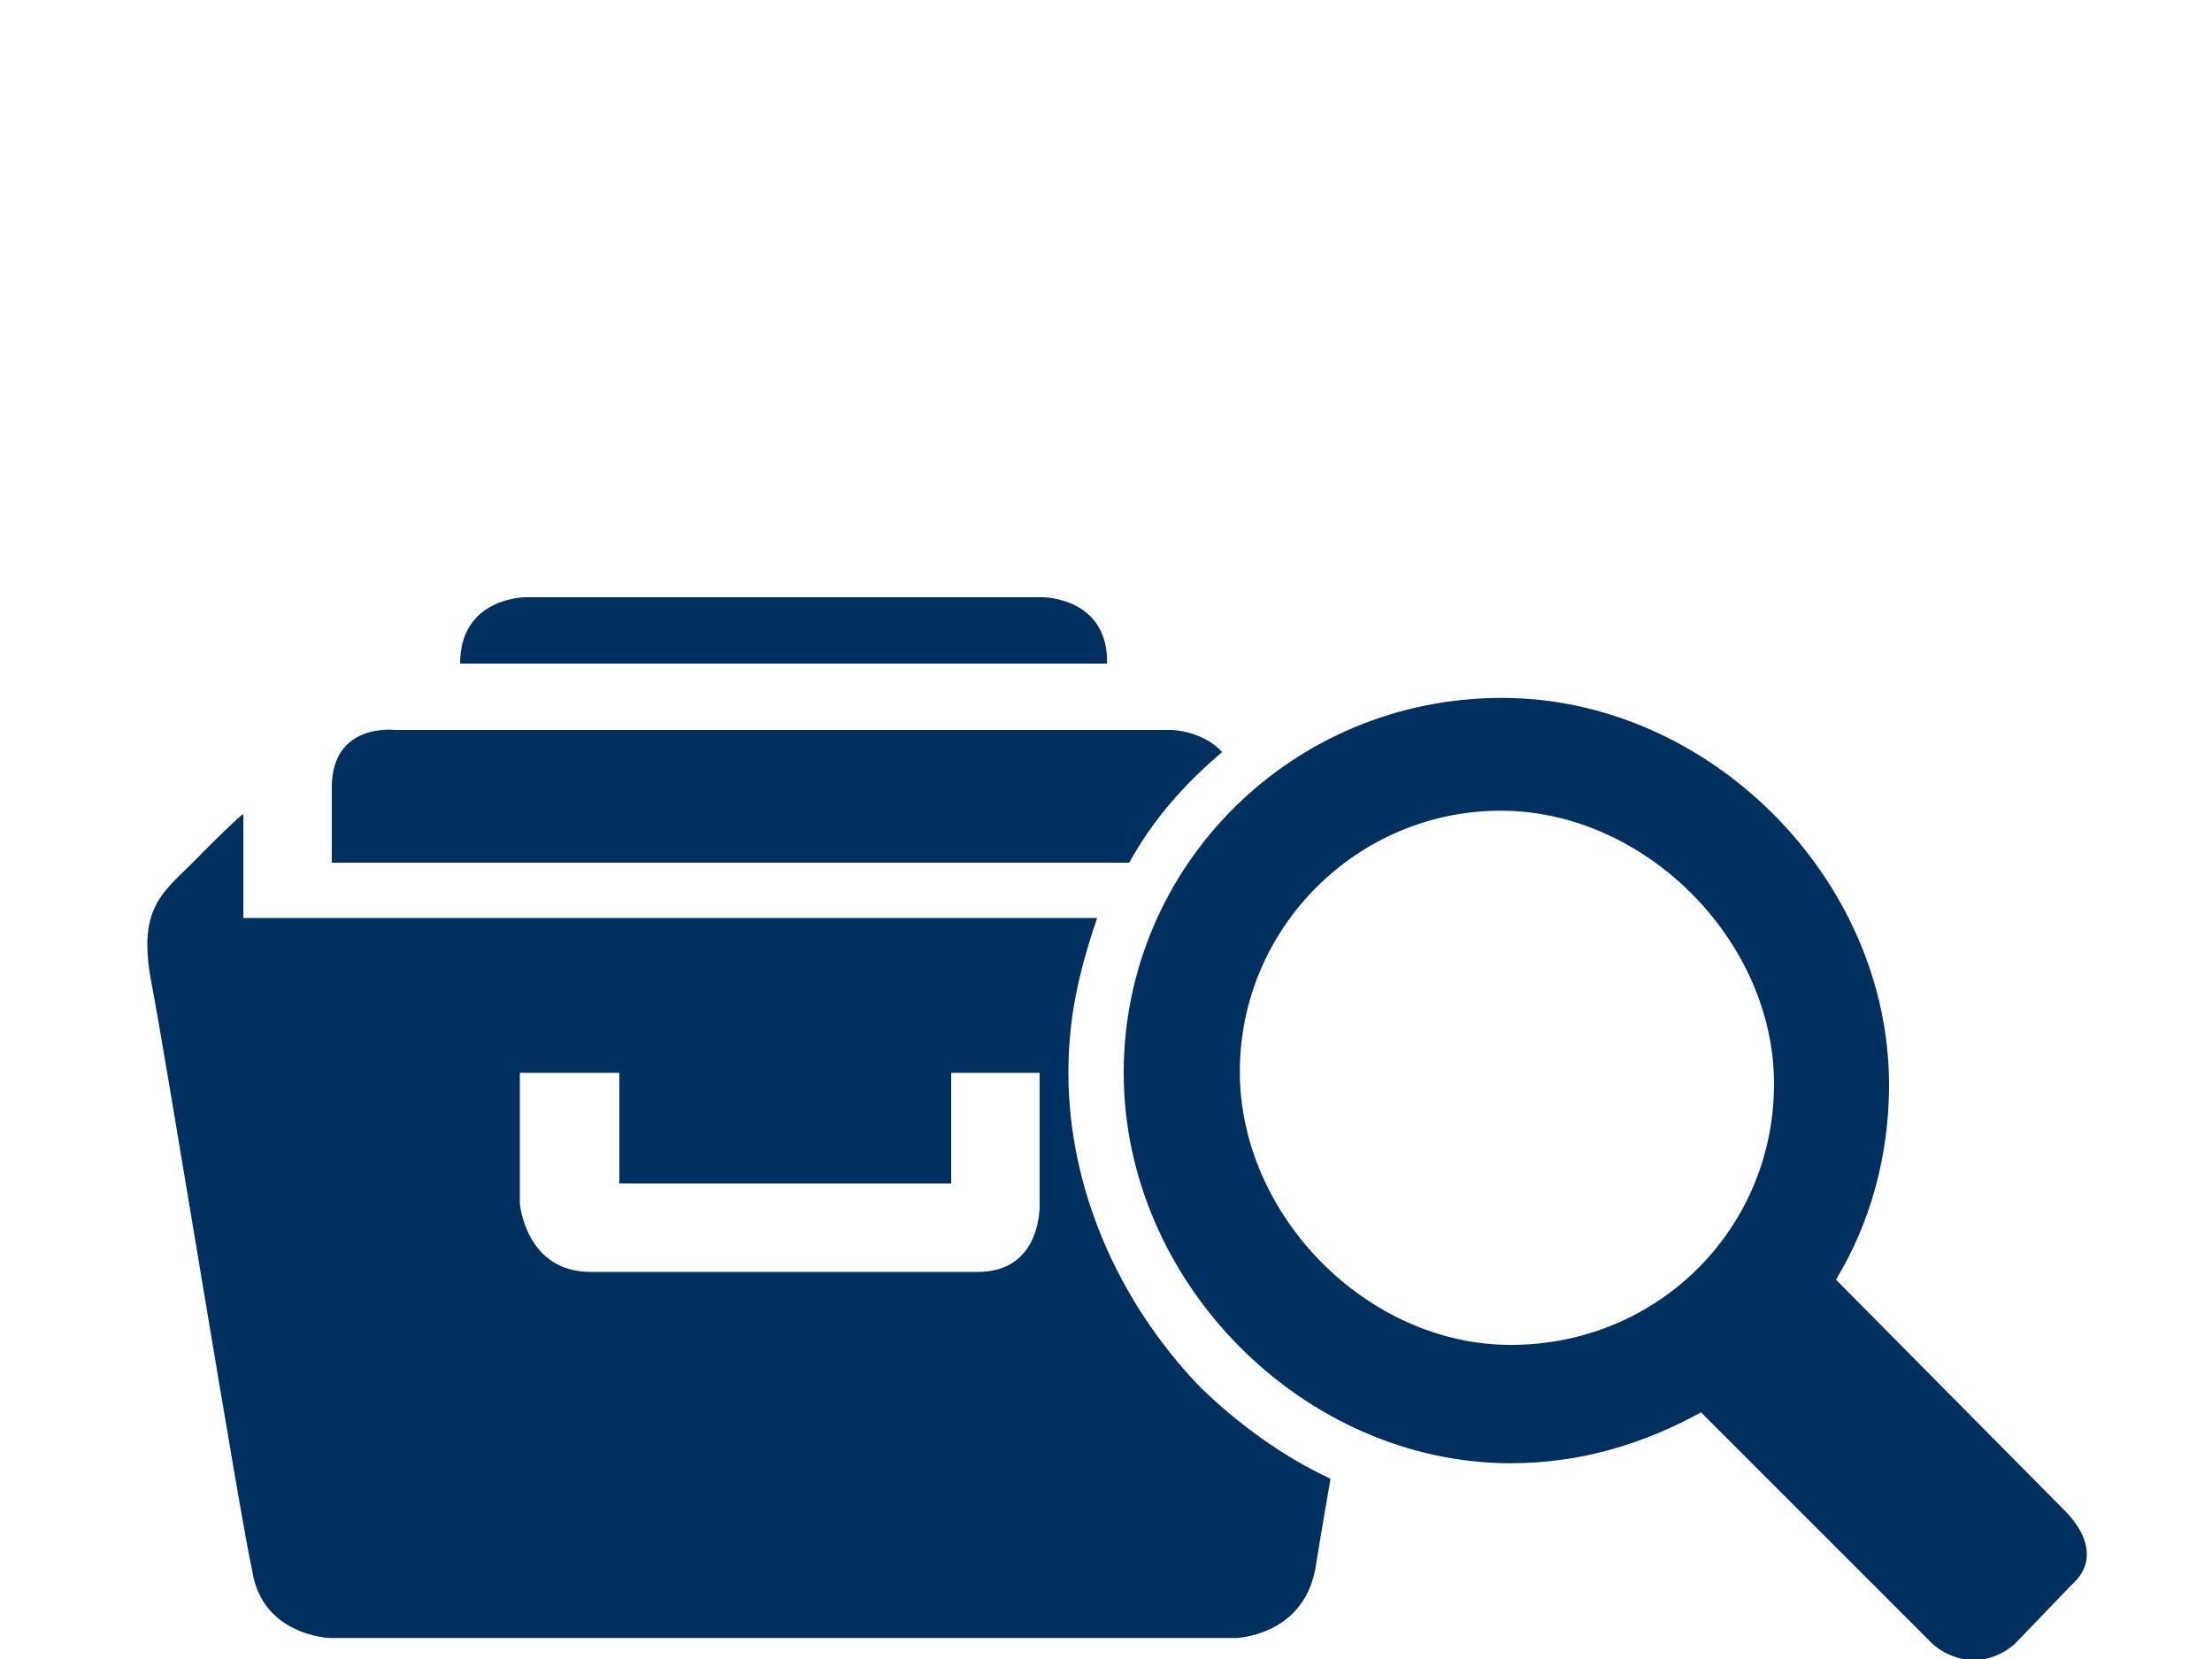
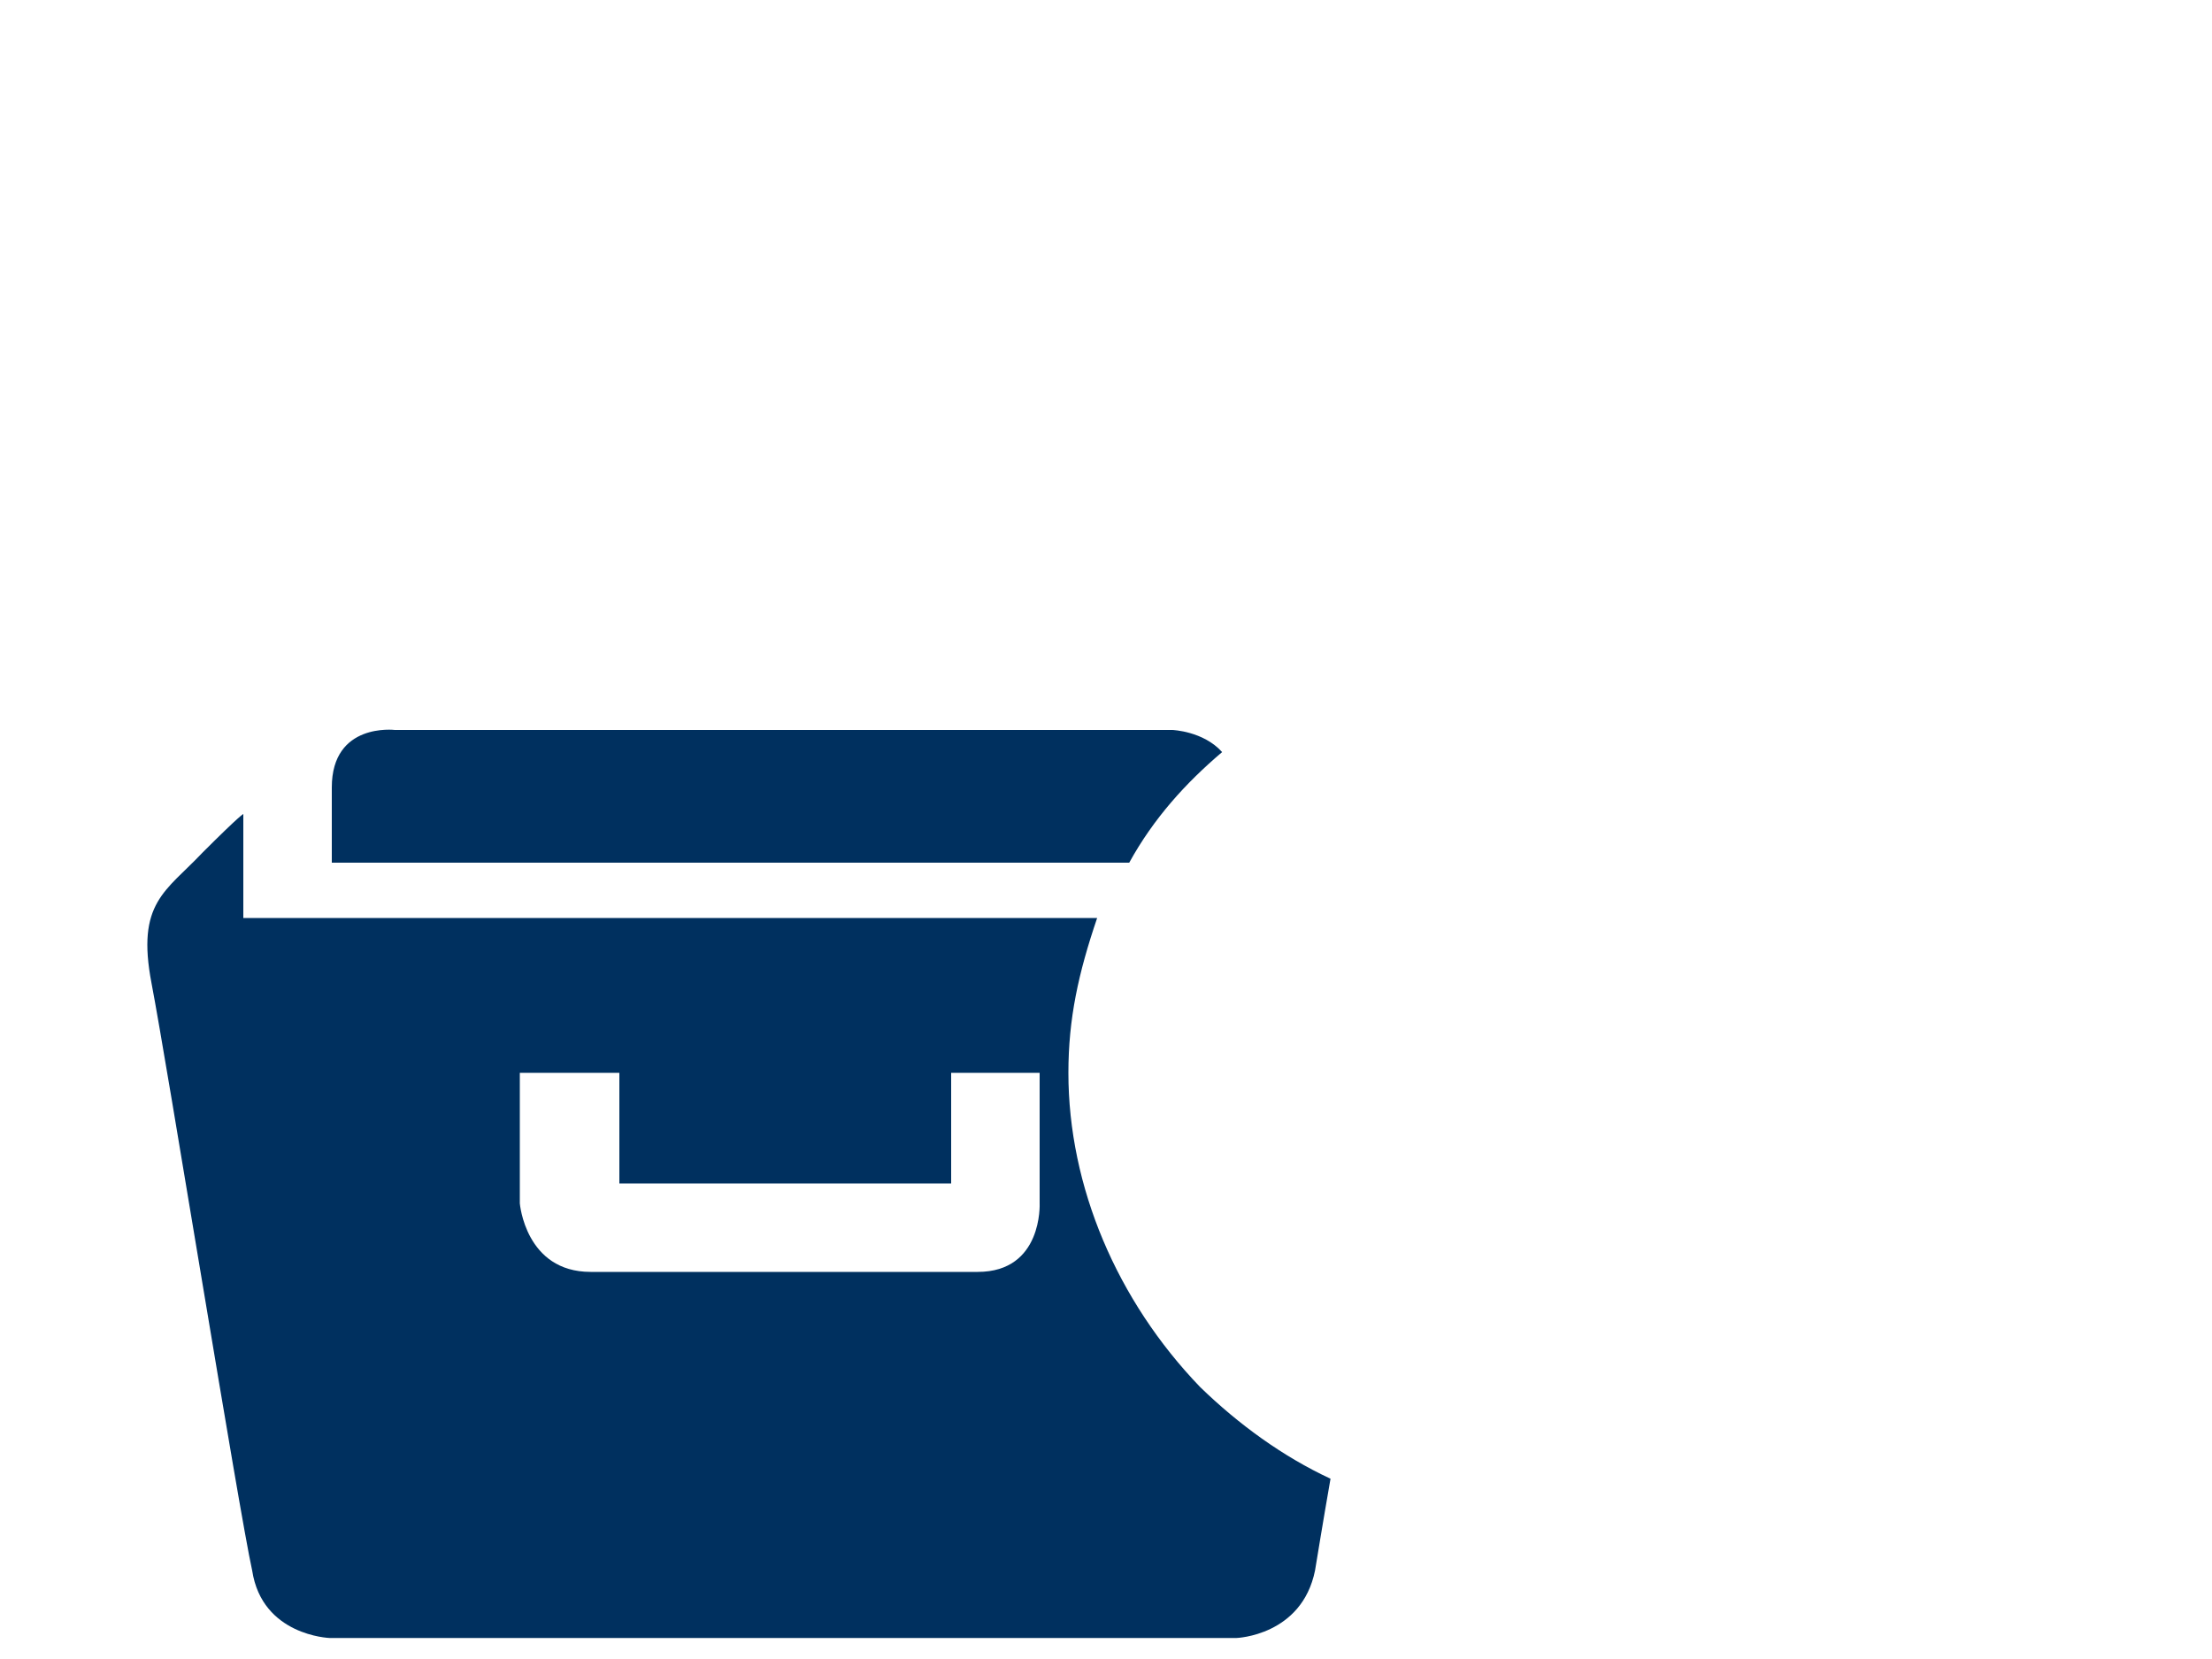
<svg xmlns="http://www.w3.org/2000/svg" version="1.1" id="Search_Companies" x="0px" y="0px" viewBox="0 0 200 150" enable-background="new 0 0 200 150" xml:space="preserve">
  <g>
    <path fill="none" d="M86,107H56V97h-9v11.8c0,0,0.5,6.2,6.4,6.2h35c5.9,0,5.6-6.2,5.6-6.2V97h-8V107z" />
-     <path fill="#00305F" d="M94.3,54H47.5c0,0-5.9,0-5.9,6h58.5C100.2,54,94.3,54,94.3,54z" />
    <path fill="#00305F" d="M110.5,68c-1.7-1.9-4.5-2-4.5-2H35.7c0,0-5.7-0.7-5.7,5.2V78h72.1C104.3,74,107.2,70.8,110.5,68z" />
    <path fill="#00305F" d="M96.6,97c0-4.9,0.9-9,2.6-14H22v-9.4c0,0-0.2,0-3.7,3.5c-3.3,3.5-6,4.5-4.6,11.8c1.4,7.3,7.9,47.7,9.1,53.1   c0.9,5.9,7,6.1,7,6.1h82c0,0,5.9-0.2,7.1-6.1c0.2-1.2,0.7-4.3,1.4-8.3c-4.3-2-8.3-4.9-11.8-8.3C101,117.6,96.6,107.3,96.6,97z    M94,108.8c0,0,0.3,6.2-5.6,6.2h-35c-5.9,0-6.4-6.2-6.4-6.2V97h9v10h30V97h8V108.8z" />
  </g>
-   <path fill="#00305F" d="M182.3,148.5l5.1-5.3c2.2-2,1.3-4.6-0.7-6.6L166,115.7c3.1-5.1,4.8-11.2,4.8-17.6c0-18.7-16.3-35-35-35  c-19,0-34.2,15.2-34.2,33.9c0,19,16.3,35.3,35,35.3c6.4,0,12.1-1.8,17.2-4.6l20.9,20.9c1.1,1,2.5,1.5,3.8,1.5  S181.3,149.5,182.3,148.5z M136.6,121.6c-13,0-24.5-11.7-24.5-24.7s10.6-23.6,23.6-23.6S160.4,85,160.4,98  C160.4,111.1,149.9,121.6,136.6,121.6z" />
</svg>